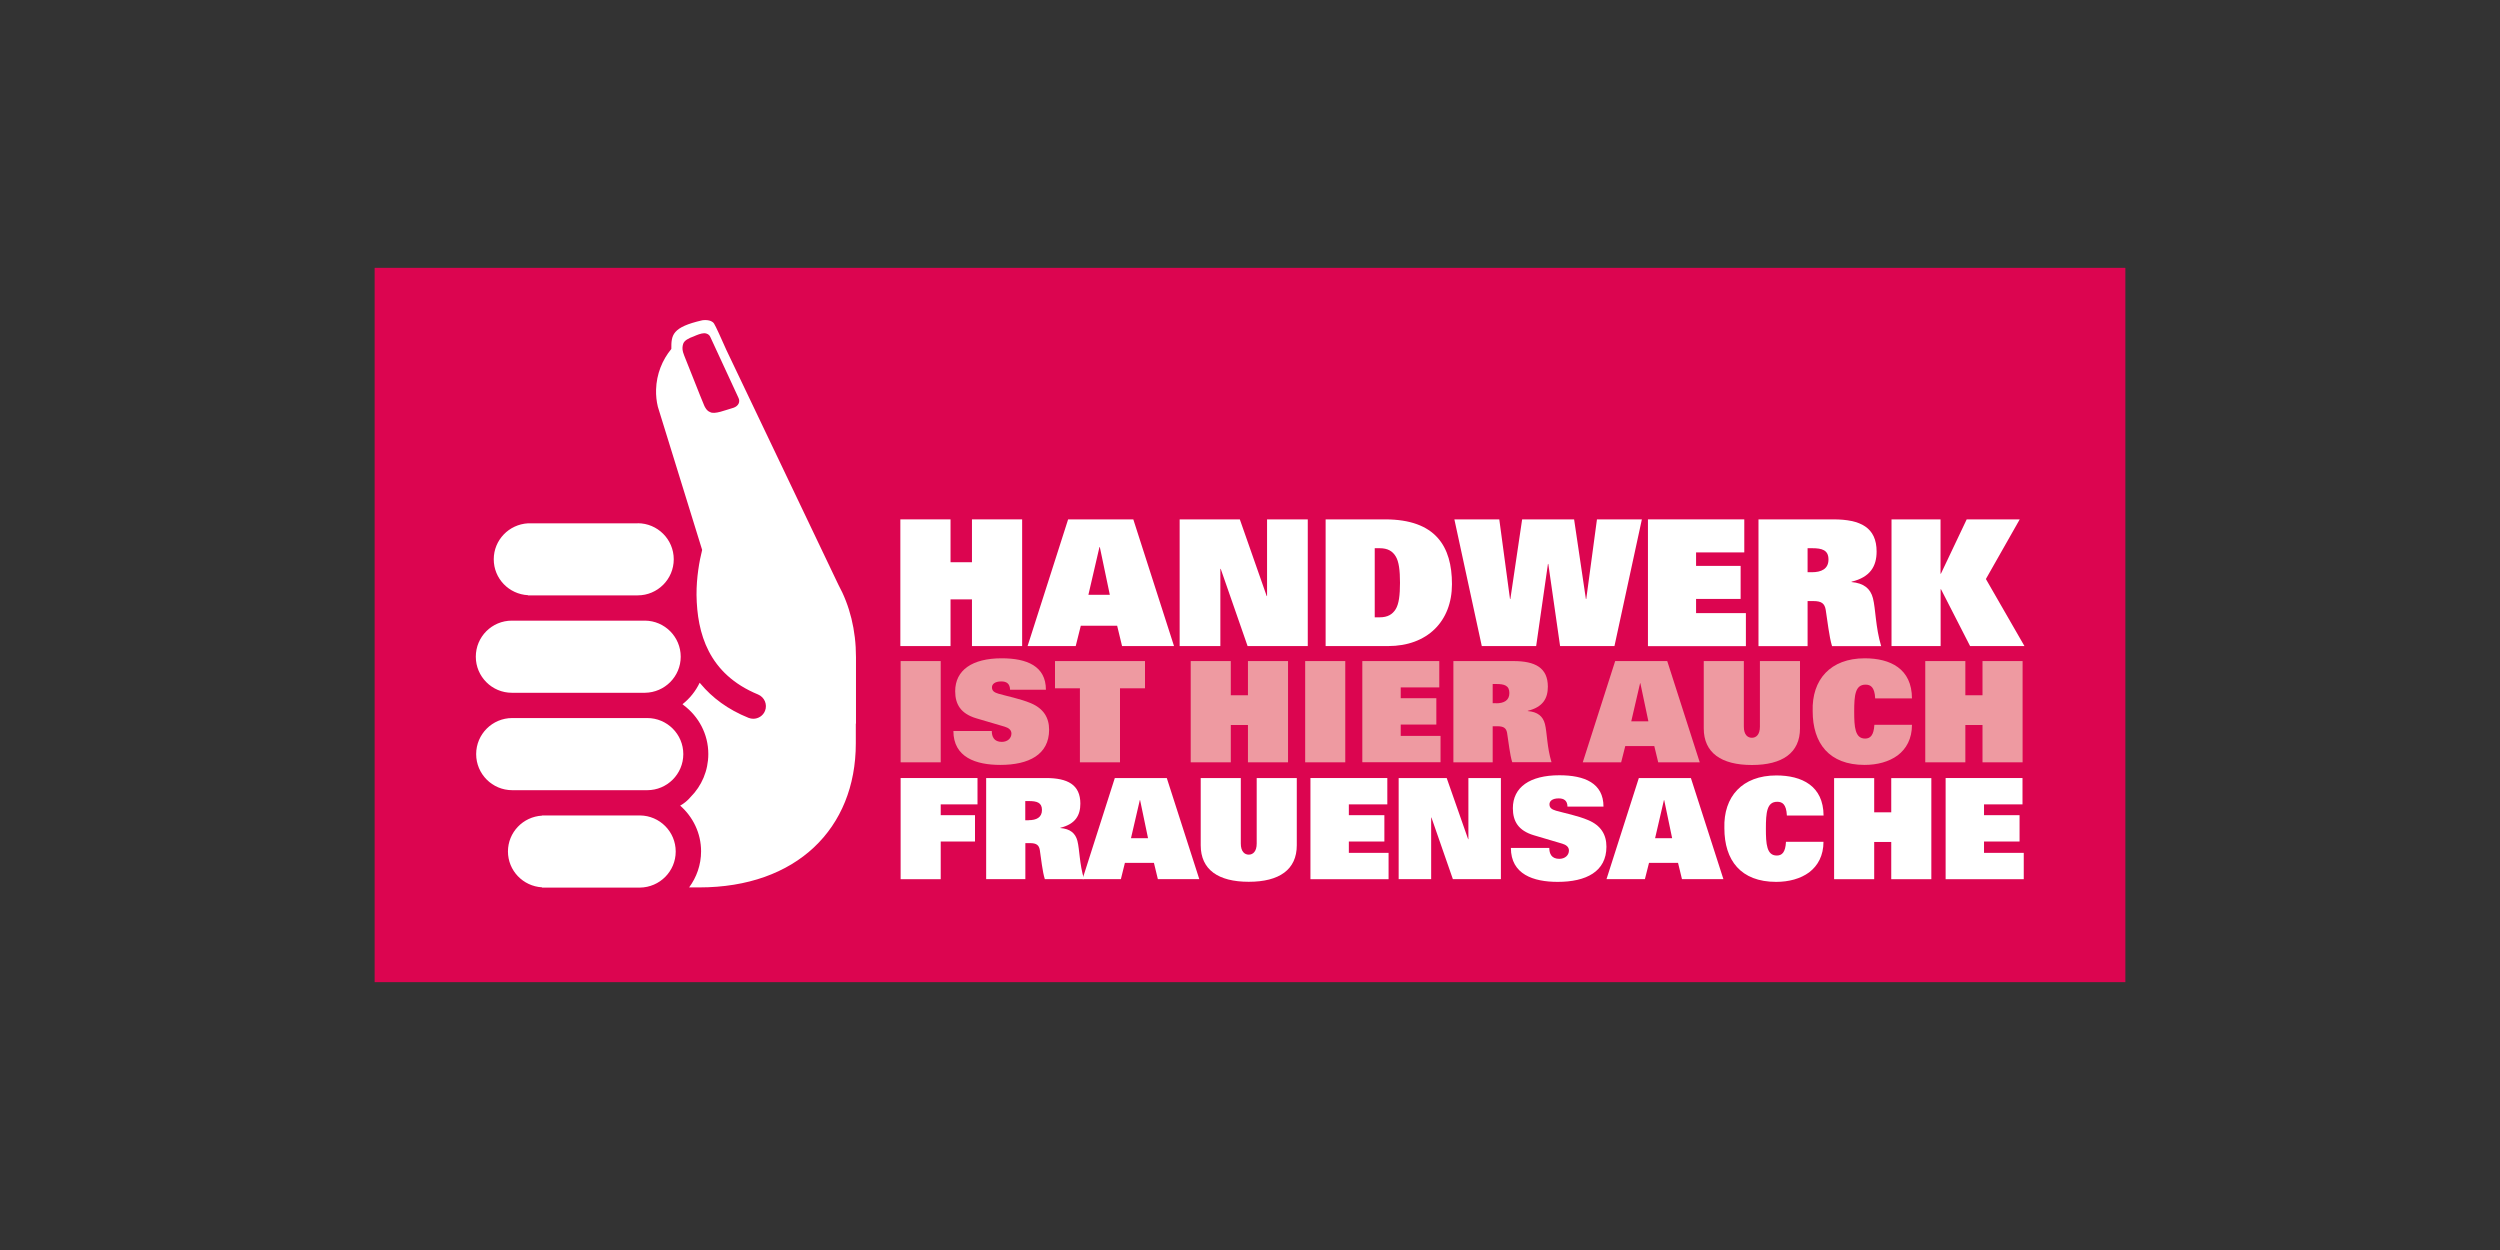
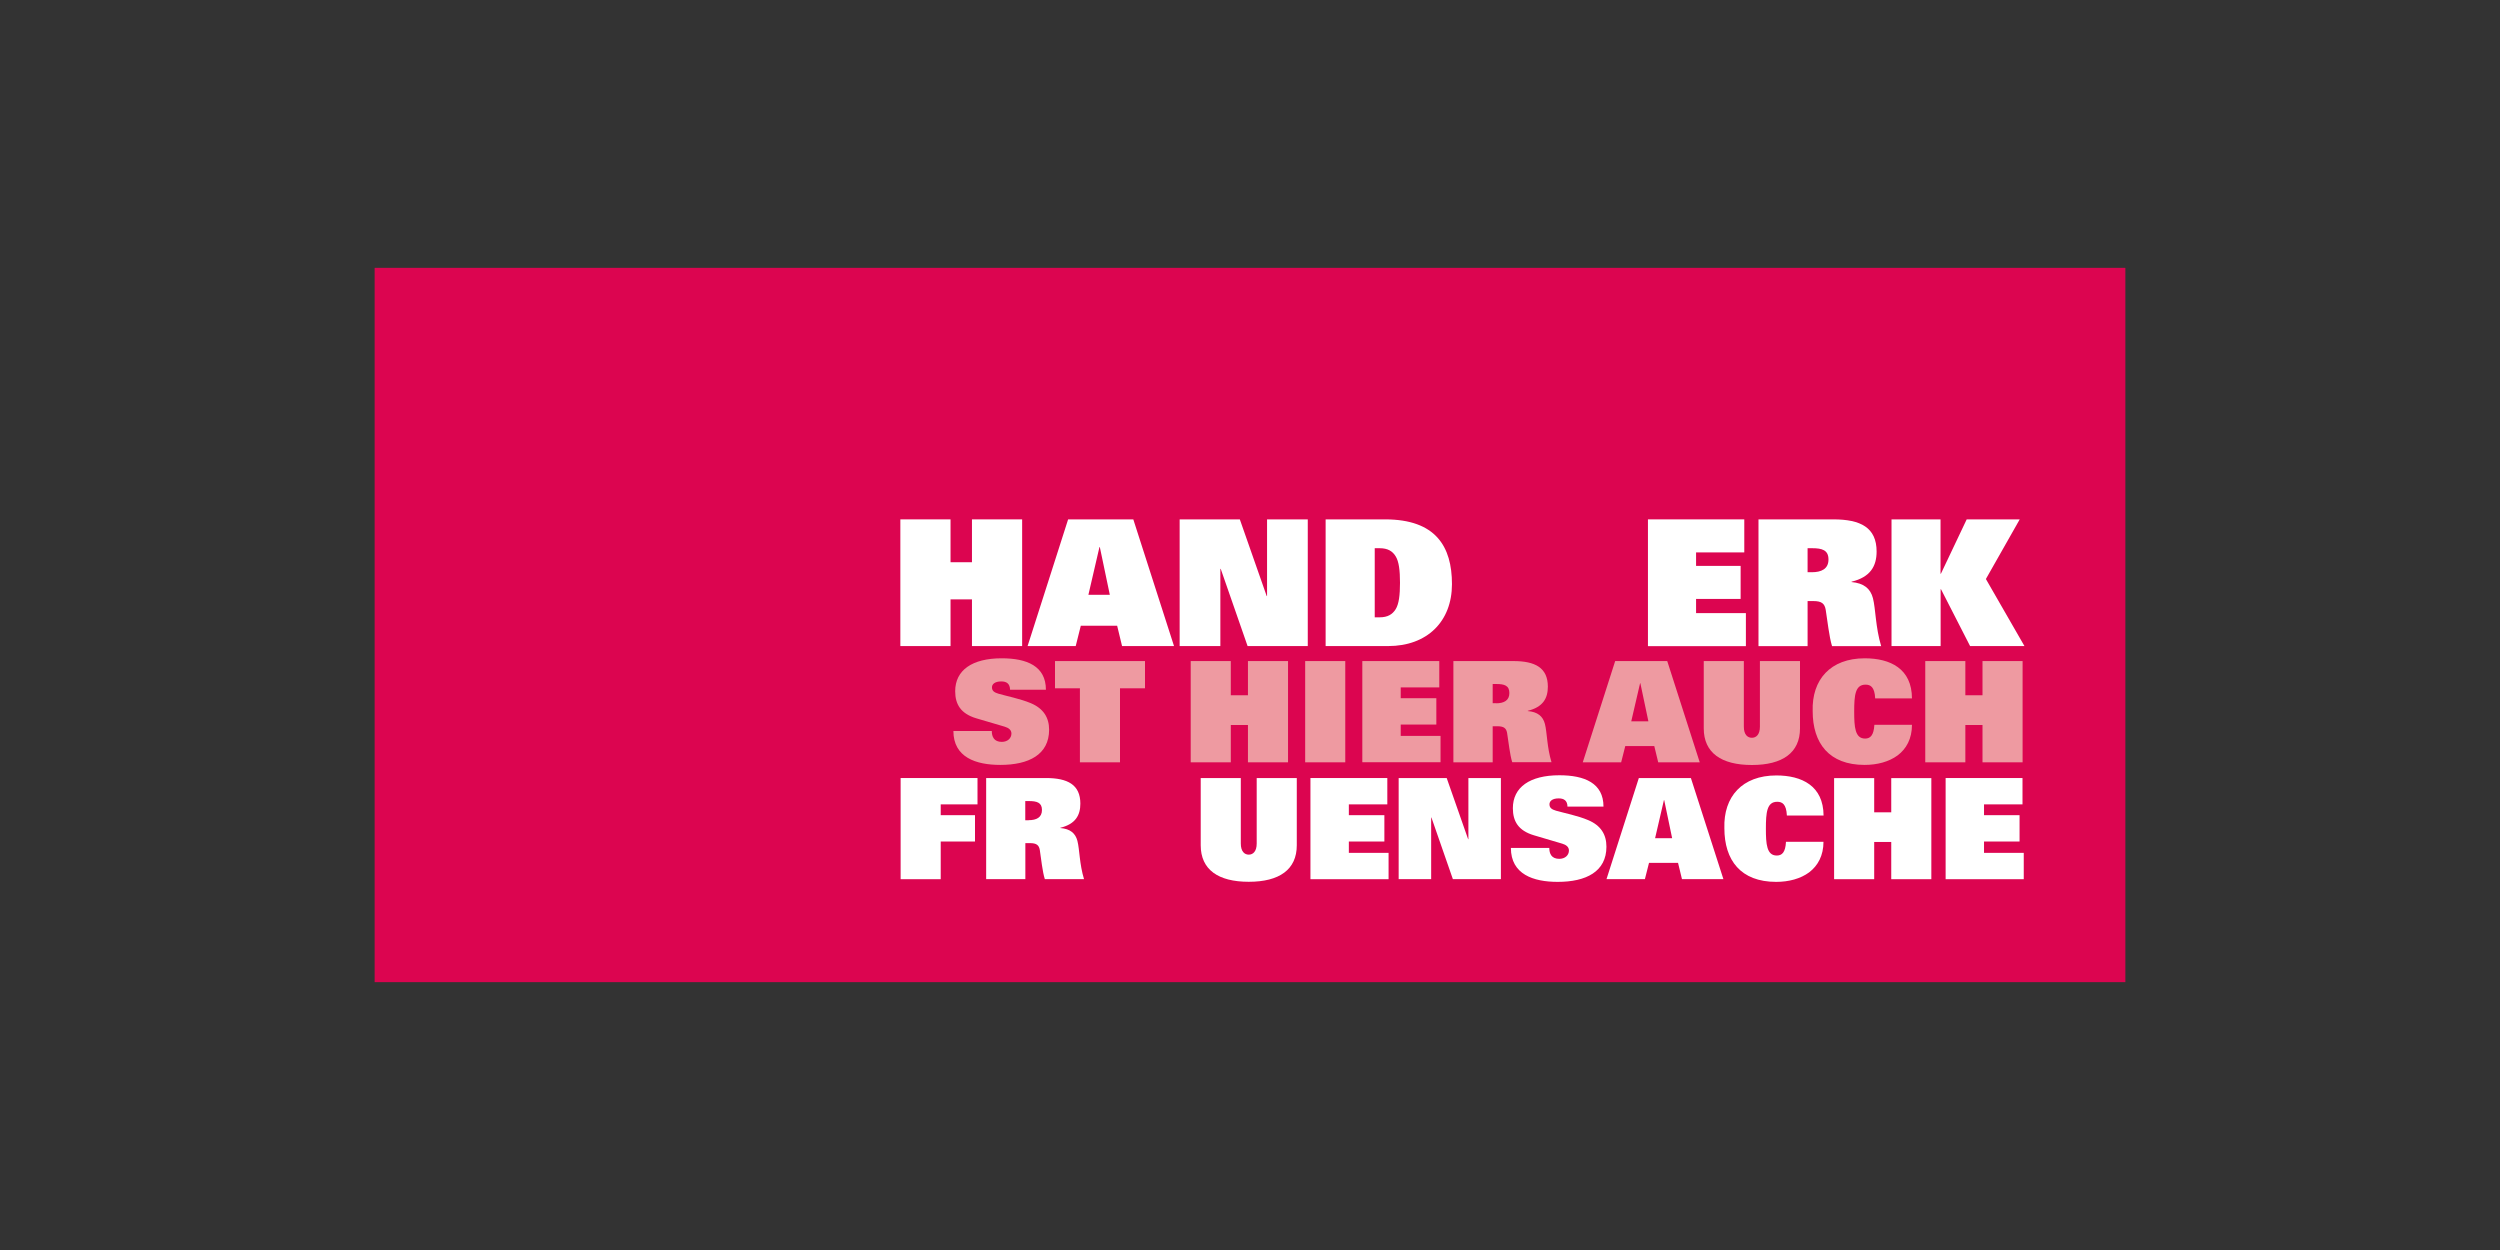
<svg xmlns="http://www.w3.org/2000/svg" id="a" viewBox="0 0 280 140">
  <rect x="0" y="0" width="280" height="140" fill="#333333" stroke="none" />
  <defs>
    <style>.c{fill:none;}.d{fill:#fff;}.e{fill:#ee9aa1;}.f{fill:#dc0550;}.g{clip-path:url(#b);}</style>
    <clipPath id="b">
-       <rect class="c" x="41.96" y="30.11" width="196.08" height="79.77" />
-     </clipPath>
+       </clipPath>
  </defs>
  <rect class="f" x="41.96" y="30" width="196.08" height="80" />
  <g>
-     <path class="e" d="M100.87,74.04h4.49v11.34h-4.49v-11.34Z" />
    <path class="e" d="M113.13,77.26c-.02-.71-.41-.94-.99-.94-.72,0-1.04,.31-1.04,.66,0,.41,.27,.58,.74,.72,.86,.25,2.45,.57,3.6,1.05,1.43,.6,2.06,1.62,2.06,2.98,0,2.78-2.26,3.94-5.47,3.94-2.73,0-5.25-.85-5.25-3.8h4.3c0,.31,.06,.63,.24,.86,.17,.22,.46,.36,.88,.36,.66,0,1.08-.42,1.08-.93,0-.42-.33-.64-.75-.77l-3.19-.94c-1.74-.52-2.36-1.57-2.36-3.03,0-2.36,1.9-3.69,5.21-3.69,2.83,0,4.95,.88,4.95,3.52h-4.02Z" />
    <path class="e" d="M120.96,77.09h-2.8v-3.05h10.08v3.05h-2.8v8.29h-4.49v-8.29Z" />
-     <path class="e" d="M139.77,81.2h-1.92v4.18h-4.49v-11.34h4.49v3.83h1.92v-3.83h4.49v11.34h-4.49v-4.18Z" />
+     <path class="e" d="M139.77,81.2h-1.92v4.18h-4.49v-11.34h4.49v3.83h1.92v-3.83h4.49v11.34h-4.49Z" />
    <path class="e" d="M146.18,74.04h4.49v11.34h-4.49v-11.34Z" />
    <path class="e" d="M152.58,74.04h8.62v2.95h-4.32v1.21h3.99v2.95h-3.99v1.27h4.46v2.95h-8.76v-11.34Z" />
    <path class="e" d="M162.79,74.04h6.71c2.43,0,3.86,.74,3.86,2.87,0,1.3-.55,2.29-2.25,2.7v.03c1.1,.09,1.7,.58,1.92,1.44,.25,.97,.22,2.58,.74,4.29h-4.4c-.27-.85-.41-2.28-.57-3.25-.09-.57-.38-.78-1.1-.78h-.52v4.04h-4.4v-11.34Zm4.77,4.73c.86,0,1.49-.3,1.49-1.15s-.58-1.01-1.46-1.01h-.41v2.15h.38Z" />
    <path class="e" d="M180.9,74.04h5.83l3.64,11.34h-4.65l-.44-1.82h-3.25l-.46,1.82h-4.3l3.63-11.34Zm3.72,6.75l-.9-4.27h-.03l-.99,4.27h1.92Z" />
    <path class="e" d="M201.6,81.58c0,2.73-1.96,4.1-5.39,4.1s-5.39-1.37-5.39-4.1v-7.54h4.49v7.35c0,.9,.42,1.24,.9,1.24s.9-.35,.9-1.24v-7.35h4.49v7.54Z" />
    <path class="e" d="M214.14,81.18c0,1.56-.63,2.69-1.6,3.42-.97,.72-2.29,1.07-3.71,1.07-3.97,0-5.81-2.42-5.81-6.02-.11-3.53,1.99-5.92,5.83-5.92,2.86,0,5.28,1.16,5.29,4.49h-4.12c-.06-1.29-.53-1.54-1.08-1.54-1.16,0-1.27,1.19-1.27,3.02,0,1.73,.09,3.02,1.22,3.02,.58,0,.97-.35,1.04-1.54h4.21Z" />
    <path class="e" d="M222.04,81.2h-1.92v4.18h-4.49v-11.34h4.49v3.83h1.92v-3.83h4.49v11.34h-4.49v-4.18Z" />
  </g>
  <g>
    <path class="d" d="M100.87,87.14h8.61v2.95h-4.12v1.21h3.84v2.95h-3.84v4.22h-4.49v-11.32Z" />
    <path class="d" d="M110.44,87.14h6.7c2.43,0,3.86,.74,3.86,2.87,0,1.3-.55,2.29-2.24,2.7v.03c1.1,.09,1.69,.58,1.91,1.44,.25,.97,.22,2.57,.74,4.28h-4.39c-.27-.85-.41-2.27-.56-3.25-.09-.56-.38-.78-1.1-.78h-.52v4.03h-4.39v-11.32Zm4.77,4.72c.86,0,1.49-.3,1.49-1.14s-.58-1-1.46-1h-.41v2.15h.38Z" />
-     <path class="d" d="M124.86,87.14h5.82l3.64,11.32h-4.64l-.44-1.82h-3.25l-.45,1.82h-4.3l3.62-11.32Zm3.72,6.74l-.89-4.27h-.03l-.99,4.27h1.91Z" />
    <path class="d" d="M145.24,94.67c0,2.73-1.96,4.09-5.38,4.09s-5.38-1.36-5.38-4.09v-7.53h4.49v7.34c0,.89,.42,1.24,.89,1.24s.89-.35,.89-1.24v-7.34h4.49v7.53Z" />
    <path class="d" d="M146.77,87.14h8.61v2.95h-4.31v1.21h3.98v2.95h-3.98v1.27h4.45v2.95h-8.75v-11.32Z" />
    <path class="d" d="M156.65,87.14h5.38l2.4,6.85h.03v-6.85h3.64v11.32h-5.38l-2.4-6.9h-.03v6.9h-3.64v-11.32Z" />
    <path class="d" d="M175.56,90.36c-.01-.71-.41-.94-.99-.94-.72,0-1.03,.31-1.03,.66,0,.41,.27,.58,.74,.72,.86,.25,2.45,.56,3.59,1.05,1.43,.6,2.05,1.62,2.05,2.98,0,2.78-2.26,3.94-5.46,3.94-2.73,0-5.24-.85-5.24-3.8h4.3c0,.31,.06,.63,.24,.86,.17,.22,.46,.36,.88,.36,.66,0,1.08-.42,1.08-.93,0-.42-.33-.64-.75-.77l-3.18-.94c-1.74-.52-2.35-1.57-2.35-3.03,0-2.35,1.9-3.69,5.21-3.69,2.82,0,4.94,.88,4.94,3.51h-4.02Z" />
    <path class="d" d="M183.56,87.14h5.82l3.64,11.32h-4.64l-.44-1.82h-3.25l-.46,1.82h-4.3l3.62-11.32Zm3.72,6.74l-.89-4.27h-.03l-.99,4.27h1.91Z" />
    <path class="d" d="M204.23,94.28c0,1.55-.63,2.68-1.6,3.42-.97,.72-2.29,1.07-3.7,1.07-3.97,0-5.8-2.42-5.8-6.01-.11-3.53,1.99-5.91,5.82-5.91,2.85,0,5.27,1.16,5.29,4.49h-4.11c-.06-1.29-.53-1.54-1.08-1.54-1.16,0-1.27,1.19-1.27,3.01,0,1.73,.09,3.01,1.22,3.01,.58,0,.97-.35,1.03-1.54h4.2Z" />
    <path class="d" d="M211.82,94.3h-1.91v4.17h-4.49v-11.32h4.49v3.83h1.91v-3.83h4.49v11.32h-4.49v-4.17Z" />
    <path class="d" d="M217.91,87.14h8.61v2.95h-4.31v1.21h3.98v2.95h-3.98v1.27h4.45v2.95h-8.75v-11.32Z" />
  </g>
  <g>
    <path class="d" d="M108.86,67.13h-2.4v5.23h-5.62v-14.19h5.62v4.8h2.4v-4.8h5.62v14.19h-5.62v-5.23Z" />
    <path class="d" d="M119.64,58.17h7.29l4.56,14.19h-5.82l-.55-2.28h-4.07l-.57,2.28h-5.39l4.54-14.19Zm4.66,8.45l-1.12-5.35h-.04l-1.24,5.35h2.4Z" />
    <path class="d" d="M132.12,58.17h6.74l3.01,8.59h.04v-8.59h4.56v14.19h-6.74l-3.01-8.65h-.04v8.65h-4.56v-14.19Z" />
    <path class="d" d="M148.47,58.17h6.66c5.68,0,7.49,3.05,7.49,7.25s-2.79,6.94-7.15,6.94h-7v-14.19Zm5.5,10.97h.55c.9,0,1.43-.33,1.79-.9,.37-.59,.49-1.59,.49-2.97s-.12-2.38-.49-2.97c-.35-.57-.88-.9-1.79-.9h-.55v7.74Z" />
-     <path class="d" d="M162.89,58.17h5.03l1.2,8.92h.04l1.32-8.92h5.82l1.32,8.92h.04l1.2-8.92h5.03l-3.07,14.19h-6.09l-1.32-9.2h-.04l-1.32,9.2h-6.09l-3.07-14.19Z" />
    <path class="d" d="M184.57,58.17h10.79v3.7h-5.4v1.51h4.99v3.7h-4.99v1.59h5.58v3.7h-10.97v-14.19Z" />
    <path class="d" d="M196.95,58.17h8.39c3.05,0,4.84,.92,4.84,3.6,0,1.63-.69,2.87-2.81,3.38v.04c1.38,.12,2.12,.73,2.4,1.81,.31,1.22,.28,3.22,.92,5.37h-5.5c-.33-1.06-.51-2.85-.71-4.07-.12-.71-.47-.98-1.38-.98h-.65v5.05h-5.5v-14.19Zm5.97,5.92c1.08,0,1.87-.37,1.87-1.43s-.73-1.26-1.83-1.26h-.51v2.69h.47Z" />
    <path class="d" d="M211.84,58.17h5.5v6.09h.04l2.89-6.09h5.94l-3.79,6.68,4.32,7.51h-6.09l-3.26-6.37h-.04v6.37h-5.5v-14.19Z" />
  </g>
  <g class="g">
    <path class="d" d="M56.89,95.36c0,2.15,1.69,3.9,3.82,4.02v.03h10.97c2.21-.03,4-1.82,4-4.04s-1.79-4.02-4-4.04h-10.97v.02c-2.13,.12-3.82,1.87-3.82,4.02m-3.56-10.91c0,2.23,1.81,4.04,4.04,4.04,0,0,.02,0,.03,0h15.06s.02,0,.03,0c2.23,0,4.04-1.81,4.04-4.04s-1.81-4.04-4.04-4.04c0,0-.02,0-.03,0h-15.06s-.02,0-.03,0c-2.23,0-4.04,1.81-4.04,4.04m4-14.95c-2.24,0-4.04,1.81-4.04,4.04s1.81,4.04,4.04,4.04h14.91c2.21-.03,4-1.82,4-4.04s-1.79-4.02-4-4.04h-14.91Zm14.09-10.9s-.06,0-.09,0h-12.19c-2.14,.12-3.84,1.87-3.84,4.03s1.7,3.91,3.84,4.02v.02h12.19s.06,0,.09,0c2.23,0,4.04-1.81,4.04-4.04s-1.81-4.04-4.04-4.04m24.45,22.44v-7.42c0-3.06-.7-5.81-1.98-8.15l-12.54-26.28c-.56-1.27-1.19-2.66-1.37-2.94-.34-.54-1.3-.38-1.32-.38-3.41,.78-3.48,1.66-3.47,3.21-1.02,1.24-1.66,2.82-1.71,4.55-.02,.67,.05,1.31,.2,1.93h0l4.96,16.03c-.32,1.28-.64,3.09-.63,5.04,.06,4.29,1.33,8.86,6.89,11.15,.72,.3,1.07,1.12,.78,1.84-.22,.55-.76,.88-1.31,.88-.17,0-.35-.03-.53-.1-2.34-.94-4.08-2.27-5.37-3.81-.03-.05-.07-.08-.11-.12-.45,.94-1.11,1.76-1.92,2.4,.09,.07,.14,.12,.14,.12,1.66,1.25,2.75,3.22,2.75,5.46,0,1.87-.75,3.57-1.97,4.8-.34,.4-.73,.73-1.18,.98,1.42,1.25,2.34,3.07,2.34,5.12,0,1.52-.51,2.91-1.34,4.04h1.13c10.89,0,17.54-6.59,17.54-16.13v-2.2l.03-.04" />
    <path class="f" d="M79.56,37.75c-.12-.29-.43-.44-.69-.43-.34,0-.85,.21-1.16,.35-.59,.21-1.09,.47-1.2,.86-.08,.26-.11,.55-.01,.91,.05,.19,.21,.58,.21,.58,.32,.75,1.7,4.33,2.17,5.42,.06,.14,.28,.59,.65,.71,.48,.3,1.71-.22,2.65-.49,.52-.19,.75-.65,.53-1.1" />
  </g>
</svg>